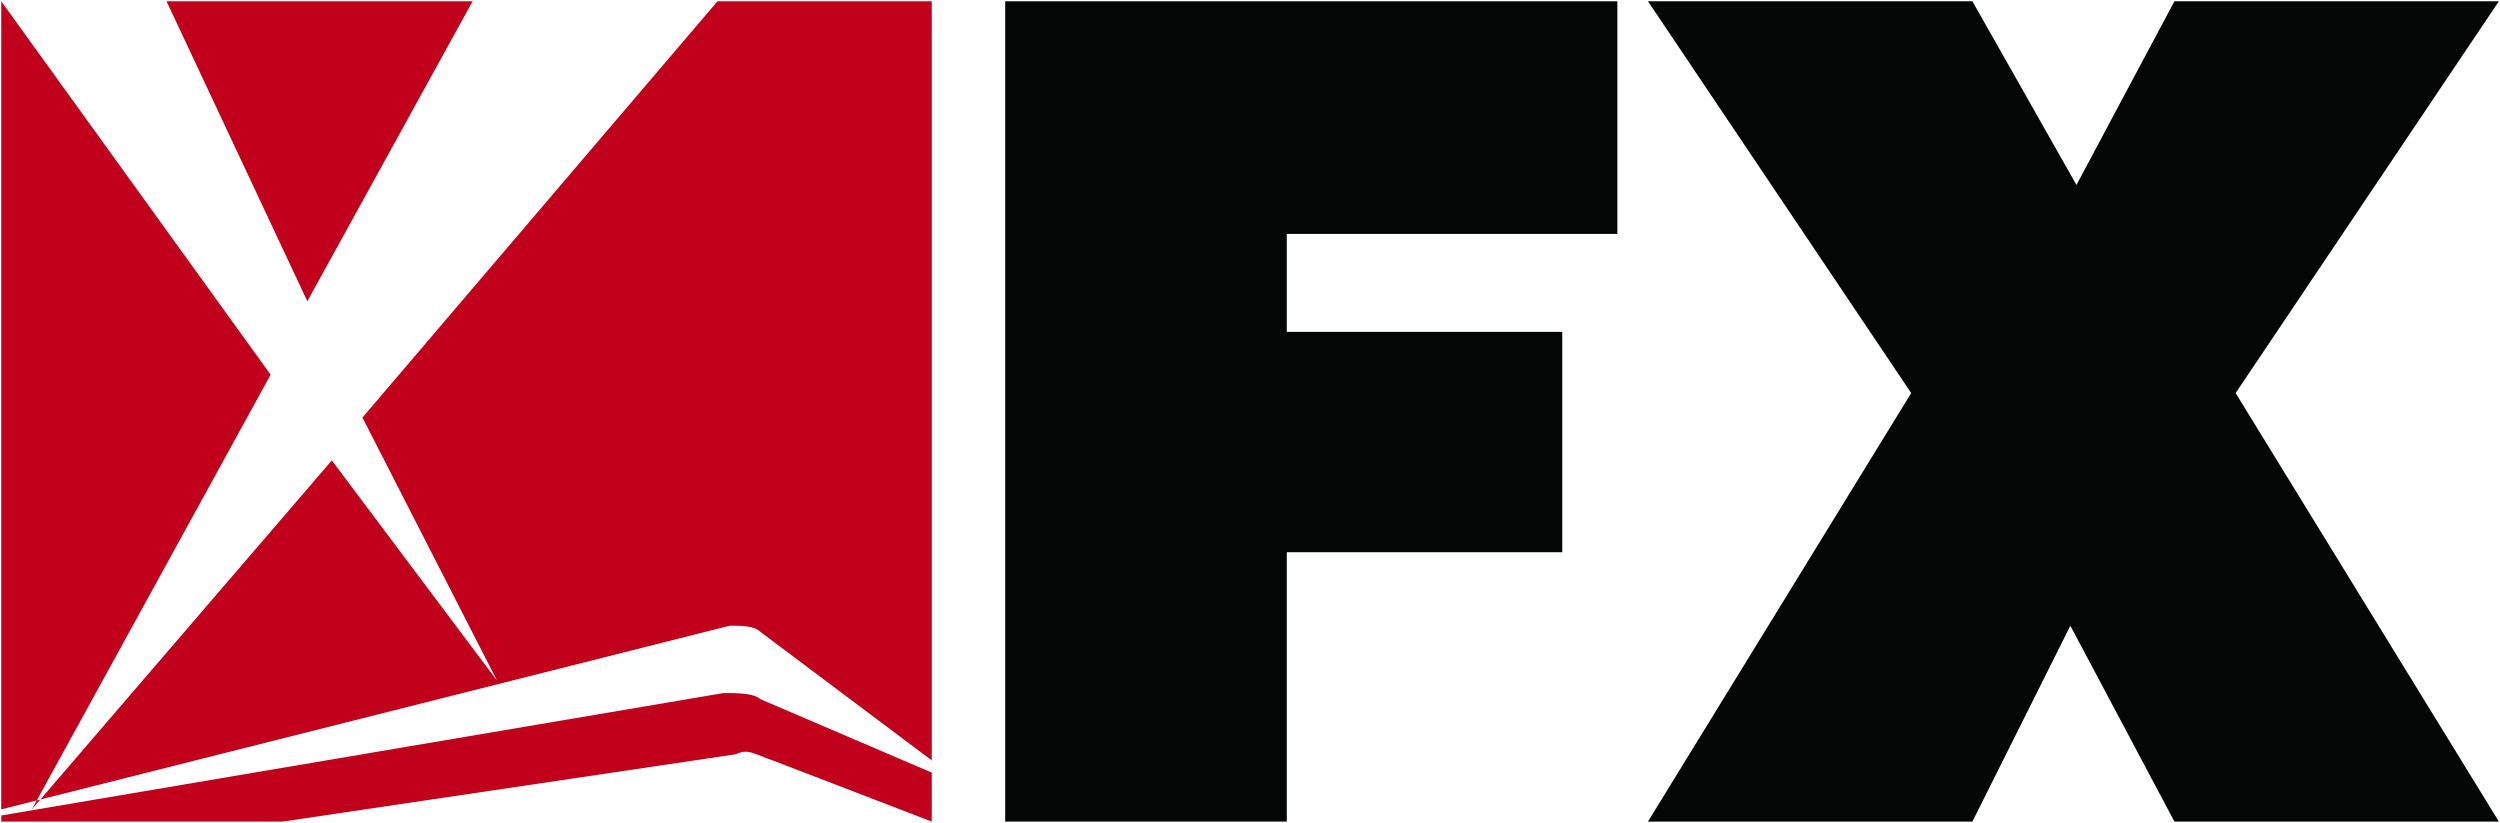
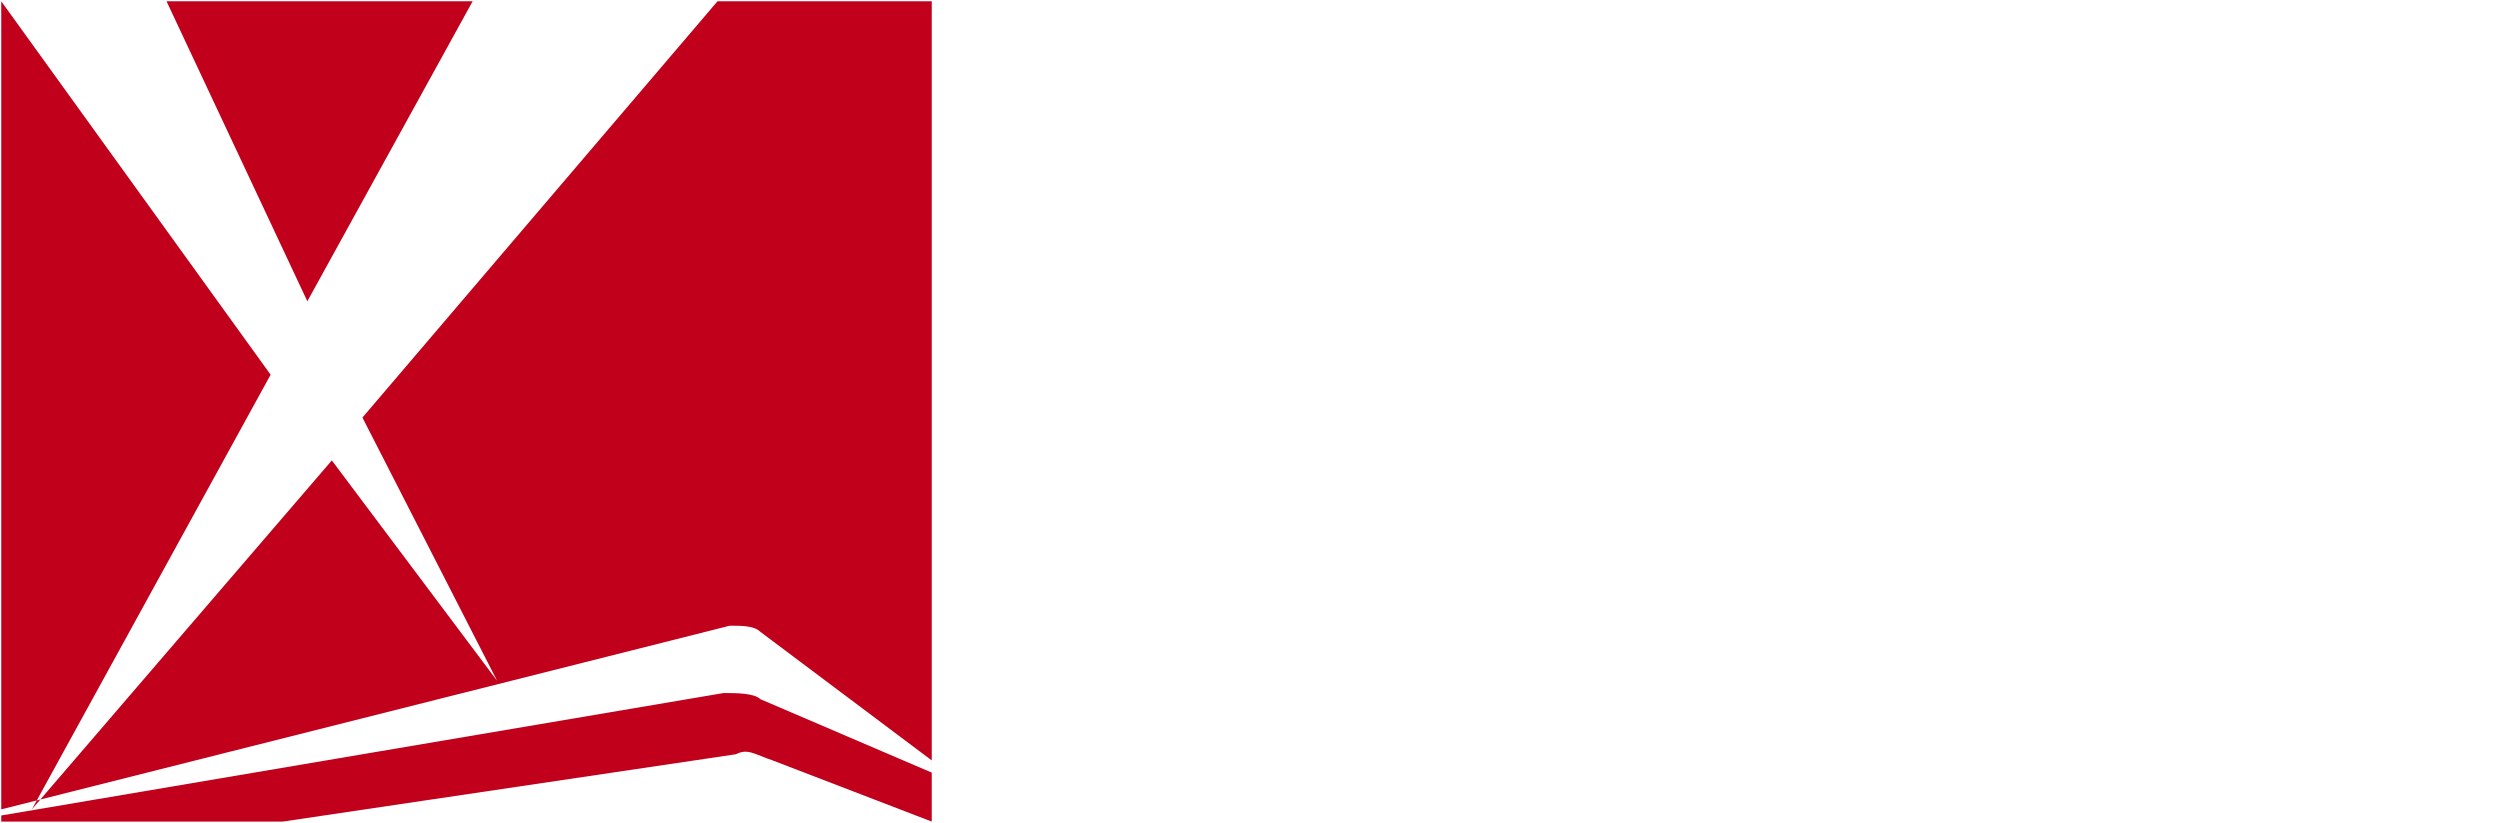
<svg xmlns="http://www.w3.org/2000/svg" xmlns:ns1="http://www.inkscape.org/namespaces/inkscape" xmlns:ns2="http://sodipodi.sourceforge.net/DTD/sodipodi-0.dtd" width="1000" height="329.102" id="svg3801" version="1.1" ns1:version="0.48.2 r9819" ns2:docname="A.svg">
  <defs id="defs3803" />
  <ns2:namedview id="base" pagecolor="#ffffff" bordercolor="#666666" borderopacity="1.0" ns1:pageopacity="0.0" ns1:pageshadow="2" ns1:zoom="0.49497475" ns1:cx="694.77093" ns1:cy="-227.81882" ns1:document-units="px" ns1:current-layer="layer1" showgrid="false" fit-margin-left="0.5" fit-margin-bottom="0.5" fit-margin-top="0.5" fit-margin-right="0.5" ns1:window-width="1053" ns1:window-height="1037" ns1:window-x="857" ns1:window-y="-21" ns1:window-maximized="0">
    <ns1:grid type="xygrid" id="grid3820" empspacing="5" visible="true" enabled="true" snapvisiblegridlinesonly="true" />
  </ns2:namedview>
  <g ns1:label="Layer 1" ns1:groupmode="layer" id="layer1" transform="translate(-250.95,-201.562)">
    <g id="g3859" transform="matrix(5.34,0,0,5.34,236.317,-148.52)">
-       <polygon id="polygon3246" points="119.764,90.417 99.129,90.417 99.129,83.08 123.891,83.08 123.891,65.655 78.036,65.655 78.036,65.655 78.036,127.1 99.129,127.1 99.129,106.924 119.764,106.924 " style="fill:#040606;fill-rule:evenodd" />
-       <polygon id="polygon3248" points="165.618,65.655 158.281,79.412 150.486,65.655 126.184,65.655 145.901,95.002 126.184,127.1 150.486,127.1 157.823,112.428 165.618,127.1 189.921,127.1 170.204,95.002 189.921,65.655 189.921,65.655 " style="fill:#040606;fill-rule:evenodd" />
      <path d="m 59.694,112.885 c -0.458,-0.457 -1.375,-0.457 -2.292,-0.457 L 2.834,126.184 v 0.459 l 54.108,-9.172 c 0.917,0 2.293,0 2.751,0.459 l 12.839,5.502 v -0.916 l -12.838,-9.631 0,0 z m 12.84,14.215 0,0 -11.922,-4.584 c -1.375,-0.459 -1.834,-0.918 -2.751,-0.459 L 23.928,127.1 h 48.606 l 0,0 z M 39.977,116.553 29.889,96.836 l 0,0 26.596,-31.181 -18.342,0 -12.381,22.469 -10.547,-22.469 -12.381,0 20.177,27.971 -17.884,32.558 22.469,-26.137 z M 2.834,127.1 l 0,0 69.7,0 0,-61.445 -69.7,0 z" style="fill:#c1001b;fill-opacity:1;fill-rule:evenodd" id="path3254" ns1:connector-curvature="0" />
    </g>
  </g>
</svg>